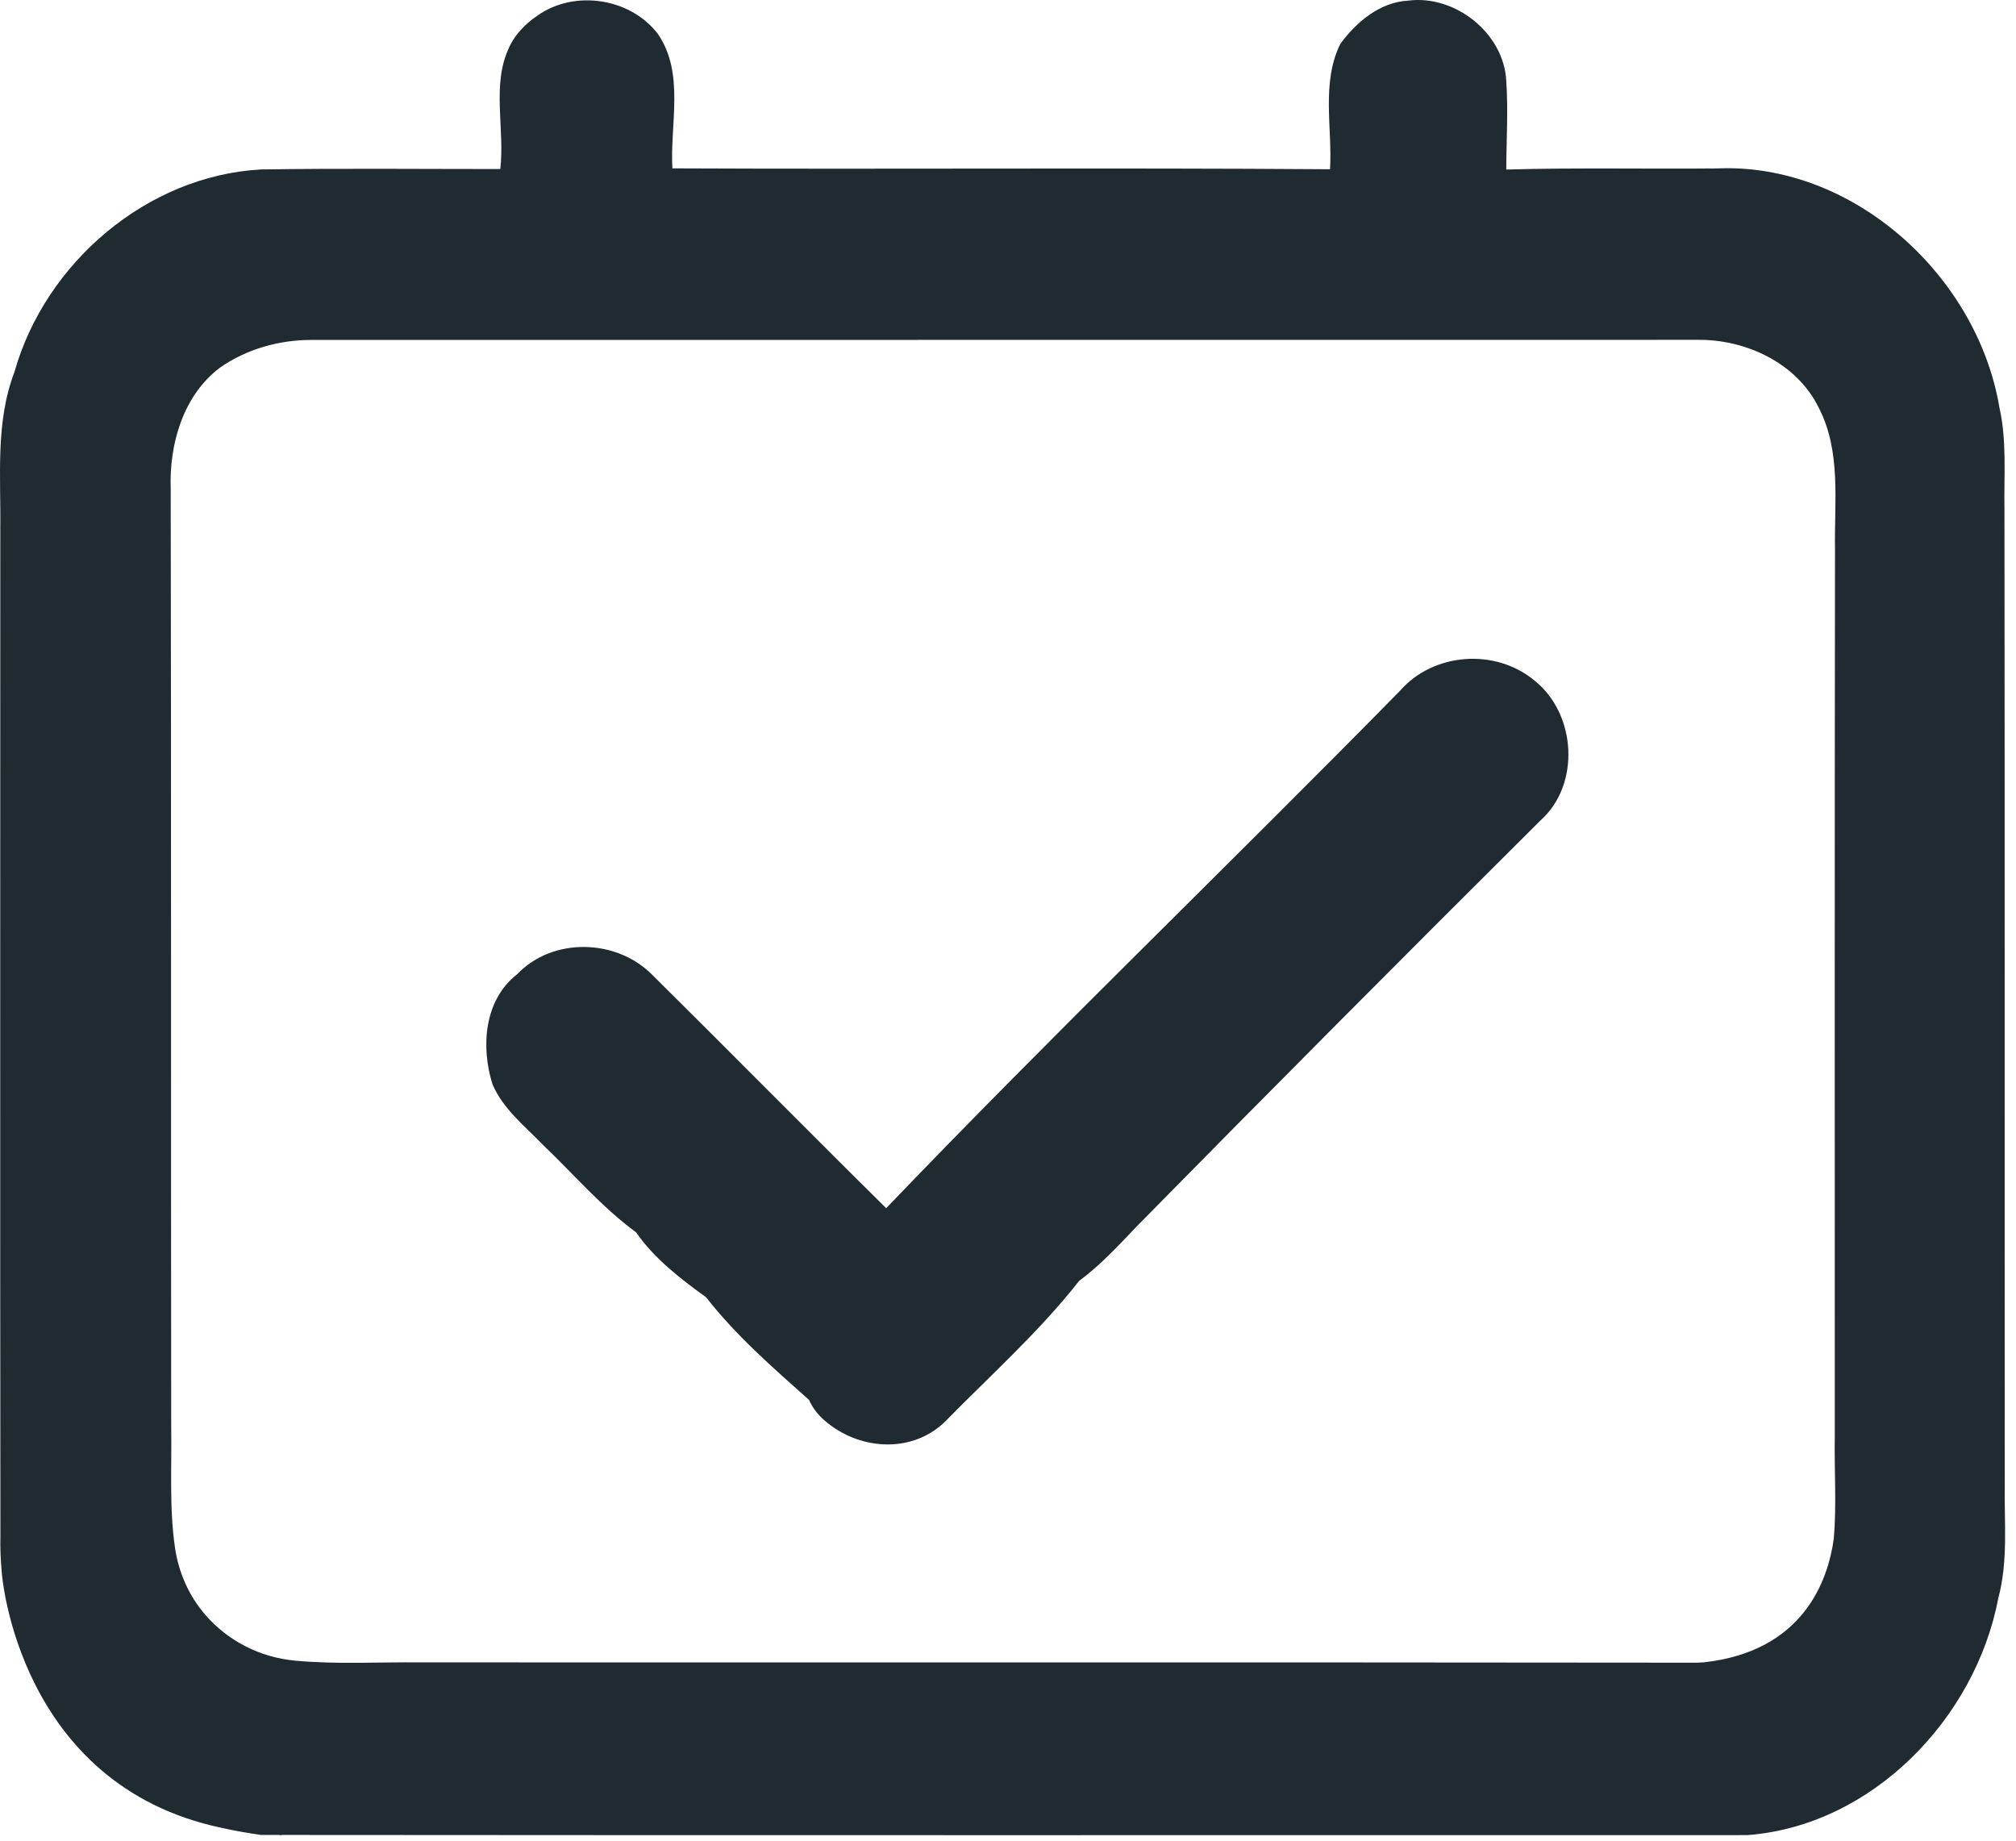
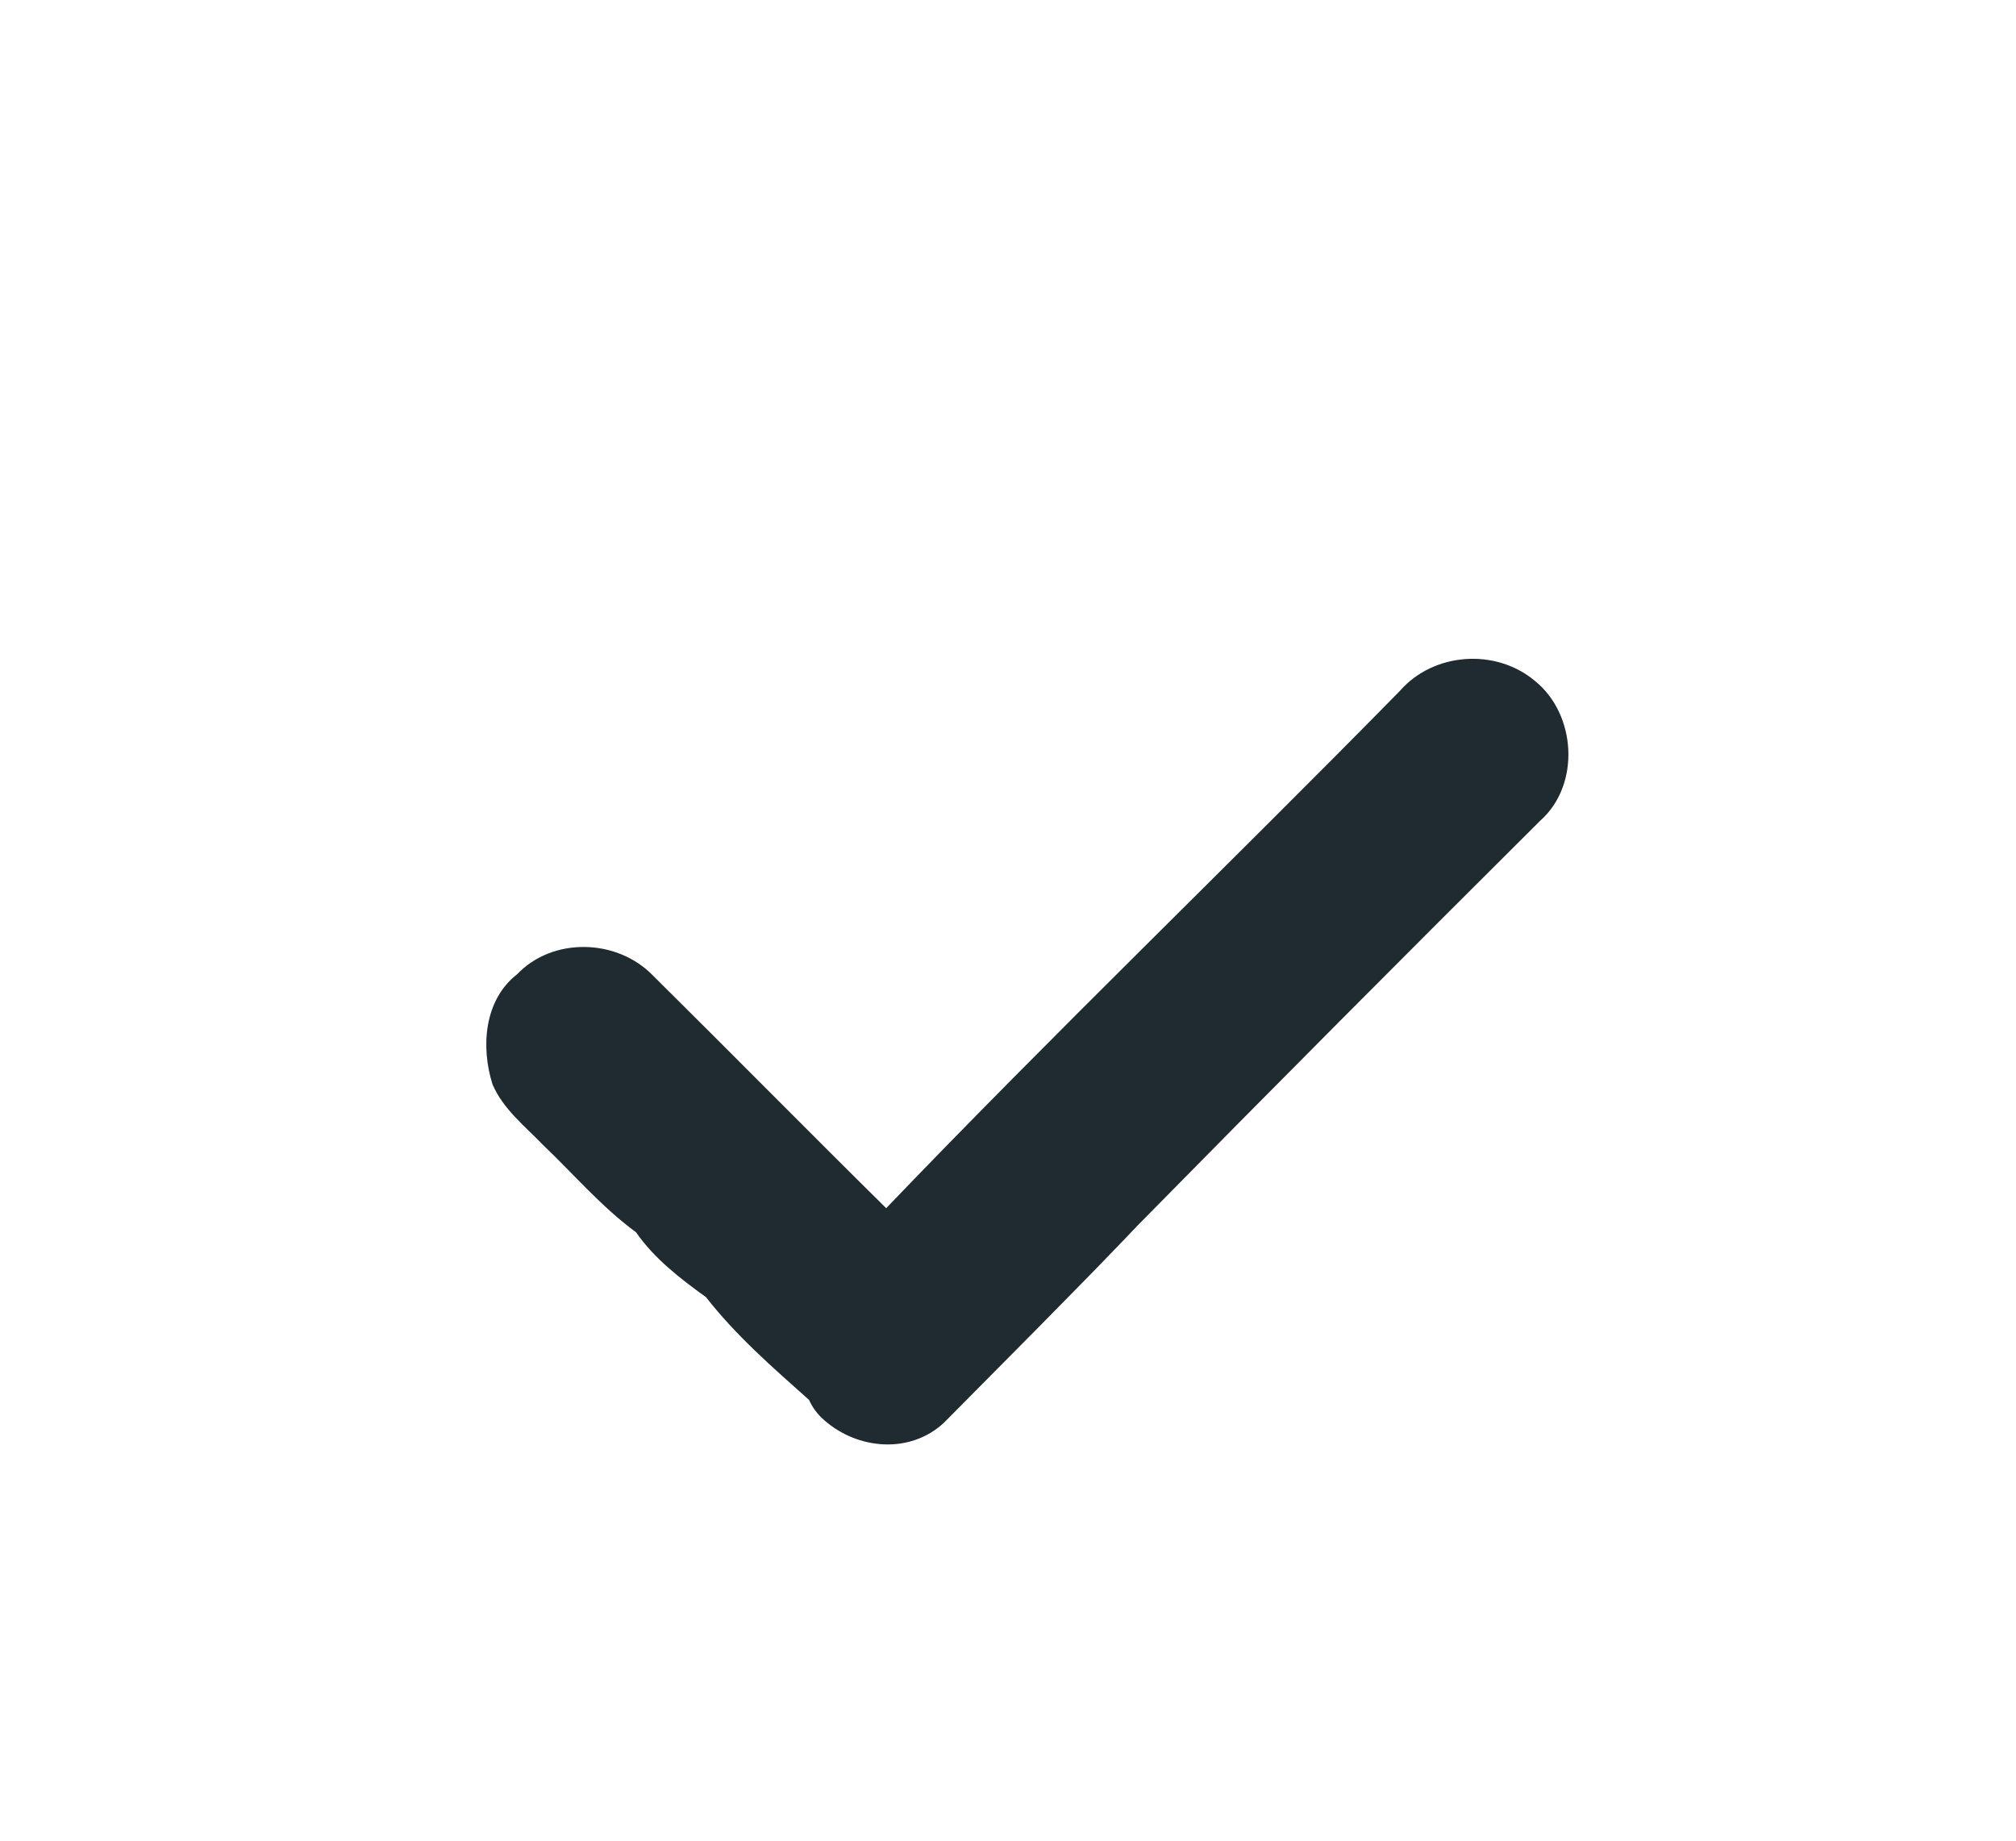
<svg xmlns="http://www.w3.org/2000/svg" width="161" height="147" viewBox="0 0 161 147" fill="none">
-   <path d="M122.571 54.371C119.449 51.752 114.492 52.095 111.808 55.165C98.211 69.016 84.2 82.478 70.772 96.487C64.514 90.309 58.345 84.045 52.104 77.867C49.254 74.963 44.145 74.82 41.3 77.804C38.659 79.857 38.387 83.608 39.334 86.601C40.177 88.568 41.904 89.92 43.362 91.432C45.82 93.774 48.042 96.392 50.797 98.414C52.238 100.501 54.34 102.124 56.386 103.597C58.768 106.653 61.721 109.226 64.609 111.796C64.894 112.425 65.3 112.965 65.835 113.428C68.511 115.775 72.682 116.141 75.386 113.62C79.025 109.903 82.974 106.384 86.181 102.293C87.908 101.018 89.357 99.434 90.83 97.89C101.487 87.05 112.219 76.278 122.997 65.549C126.242 62.681 125.89 57.029 122.571 54.371Z" fill="#1F2A31" />
-   <path d="M160.101 118.688C160.084 92.681 160.11 66.683 160.078 40.676C160.03 37.955 160.279 35.199 159.672 32.526C157.897 22.011 147.986 12.974 137.114 13.452C131.51 13.506 125.898 13.38 120.292 13.54C120.301 11.176 120.452 8.812 120.292 6.456C120.101 2.651 116.21 -0.431 112.468 0.049C110.198 0.17 108.328 1.753 107.039 3.503C105.504 6.625 106.41 10.19 106.218 13.517C88.714 13.389 71.201 13.526 53.696 13.446C53.496 9.887 54.699 5.836 52.532 2.7C50.248 -0.274 45.583 -0.871 42.652 1.445V1.436C42.652 1.436 41.829 2.002 41.163 2.914C41.16 2.917 41.157 2.92 41.154 2.923C41.14 2.94 41.132 2.96 41.12 2.98C41.008 3.137 40.906 3.306 40.808 3.483C40.791 3.514 40.774 3.549 40.757 3.583C40.72 3.657 40.674 3.729 40.643 3.806C40.643 3.806 40.648 3.806 40.651 3.809C39.245 6.751 40.328 10.313 39.954 13.5C33.584 13.5 27.226 13.437 20.857 13.532C11.734 14.026 3.615 20.99 1.154 29.707C-0.381 33.726 0.079 38.072 0.024 42.277C0.024 69.073 0.002 95.866 0.033 122.661C0.01 123.619 0.047 124.583 0.139 125.546L0.147 125.649C0.147 125.649 1.397 142.567 17.729 145.981C18.77 146.215 19.819 146.395 20.851 146.541C21.303 146.541 21.752 146.541 22.203 146.541C22.303 146.547 22.398 146.558 22.498 146.561L22.472 146.541C61.495 146.578 100.518 146.55 139.549 146.555C149.532 145.798 157.771 137.227 159.592 127.61C160.373 124.691 160.061 121.658 160.101 118.688ZM146.545 43.861C146.513 67.481 146.528 91.089 146.528 114.708C146.479 117.424 146.682 120.18 146.448 122.89C145.982 126.252 144.009 131.858 136.113 132.753C135.95 132.762 135.681 132.776 135.518 132.785C134.238 132.782 132.957 132.785 131.676 132.782C131.659 132.779 131.642 132.779 131.622 132.779L131.627 132.782C98.96 132.742 66.295 132.776 33.627 132.759C30.268 132.725 26.88 132.936 23.538 132.619C20.777 132.356 18.224 131.069 16.408 128.974C16.391 128.954 16.374 128.934 16.357 128.914C15.073 127.419 14.267 125.577 13.978 123.628C13.507 120.429 13.727 117.135 13.672 113.908C13.641 88.959 13.681 64.004 13.633 39.05C13.504 35.49 14.61 31.591 17.566 29.361C19.667 27.889 22.272 27.148 24.833 27.148C61.746 27.14 98.657 27.14 135.57 27.14C139.406 27.091 143.497 28.986 145.241 32.551C147.054 36.036 146.482 40.087 146.545 43.861Z" fill="#1F2A31" />
+   <path d="M122.571 54.371C119.449 51.752 114.492 52.095 111.808 55.165C98.211 69.016 84.2 82.478 70.772 96.487C64.514 90.309 58.345 84.045 52.104 77.867C49.254 74.963 44.145 74.82 41.3 77.804C38.659 79.857 38.387 83.608 39.334 86.601C40.177 88.568 41.904 89.92 43.362 91.432C45.82 93.774 48.042 96.392 50.797 98.414C52.238 100.501 54.34 102.124 56.386 103.597C58.768 106.653 61.721 109.226 64.609 111.796C64.894 112.425 65.3 112.965 65.835 113.428C68.511 115.775 72.682 116.141 75.386 113.62C87.908 101.018 89.357 99.434 90.83 97.89C101.487 87.05 112.219 76.278 122.997 65.549C126.242 62.681 125.89 57.029 122.571 54.371Z" fill="#1F2A31" />
</svg>